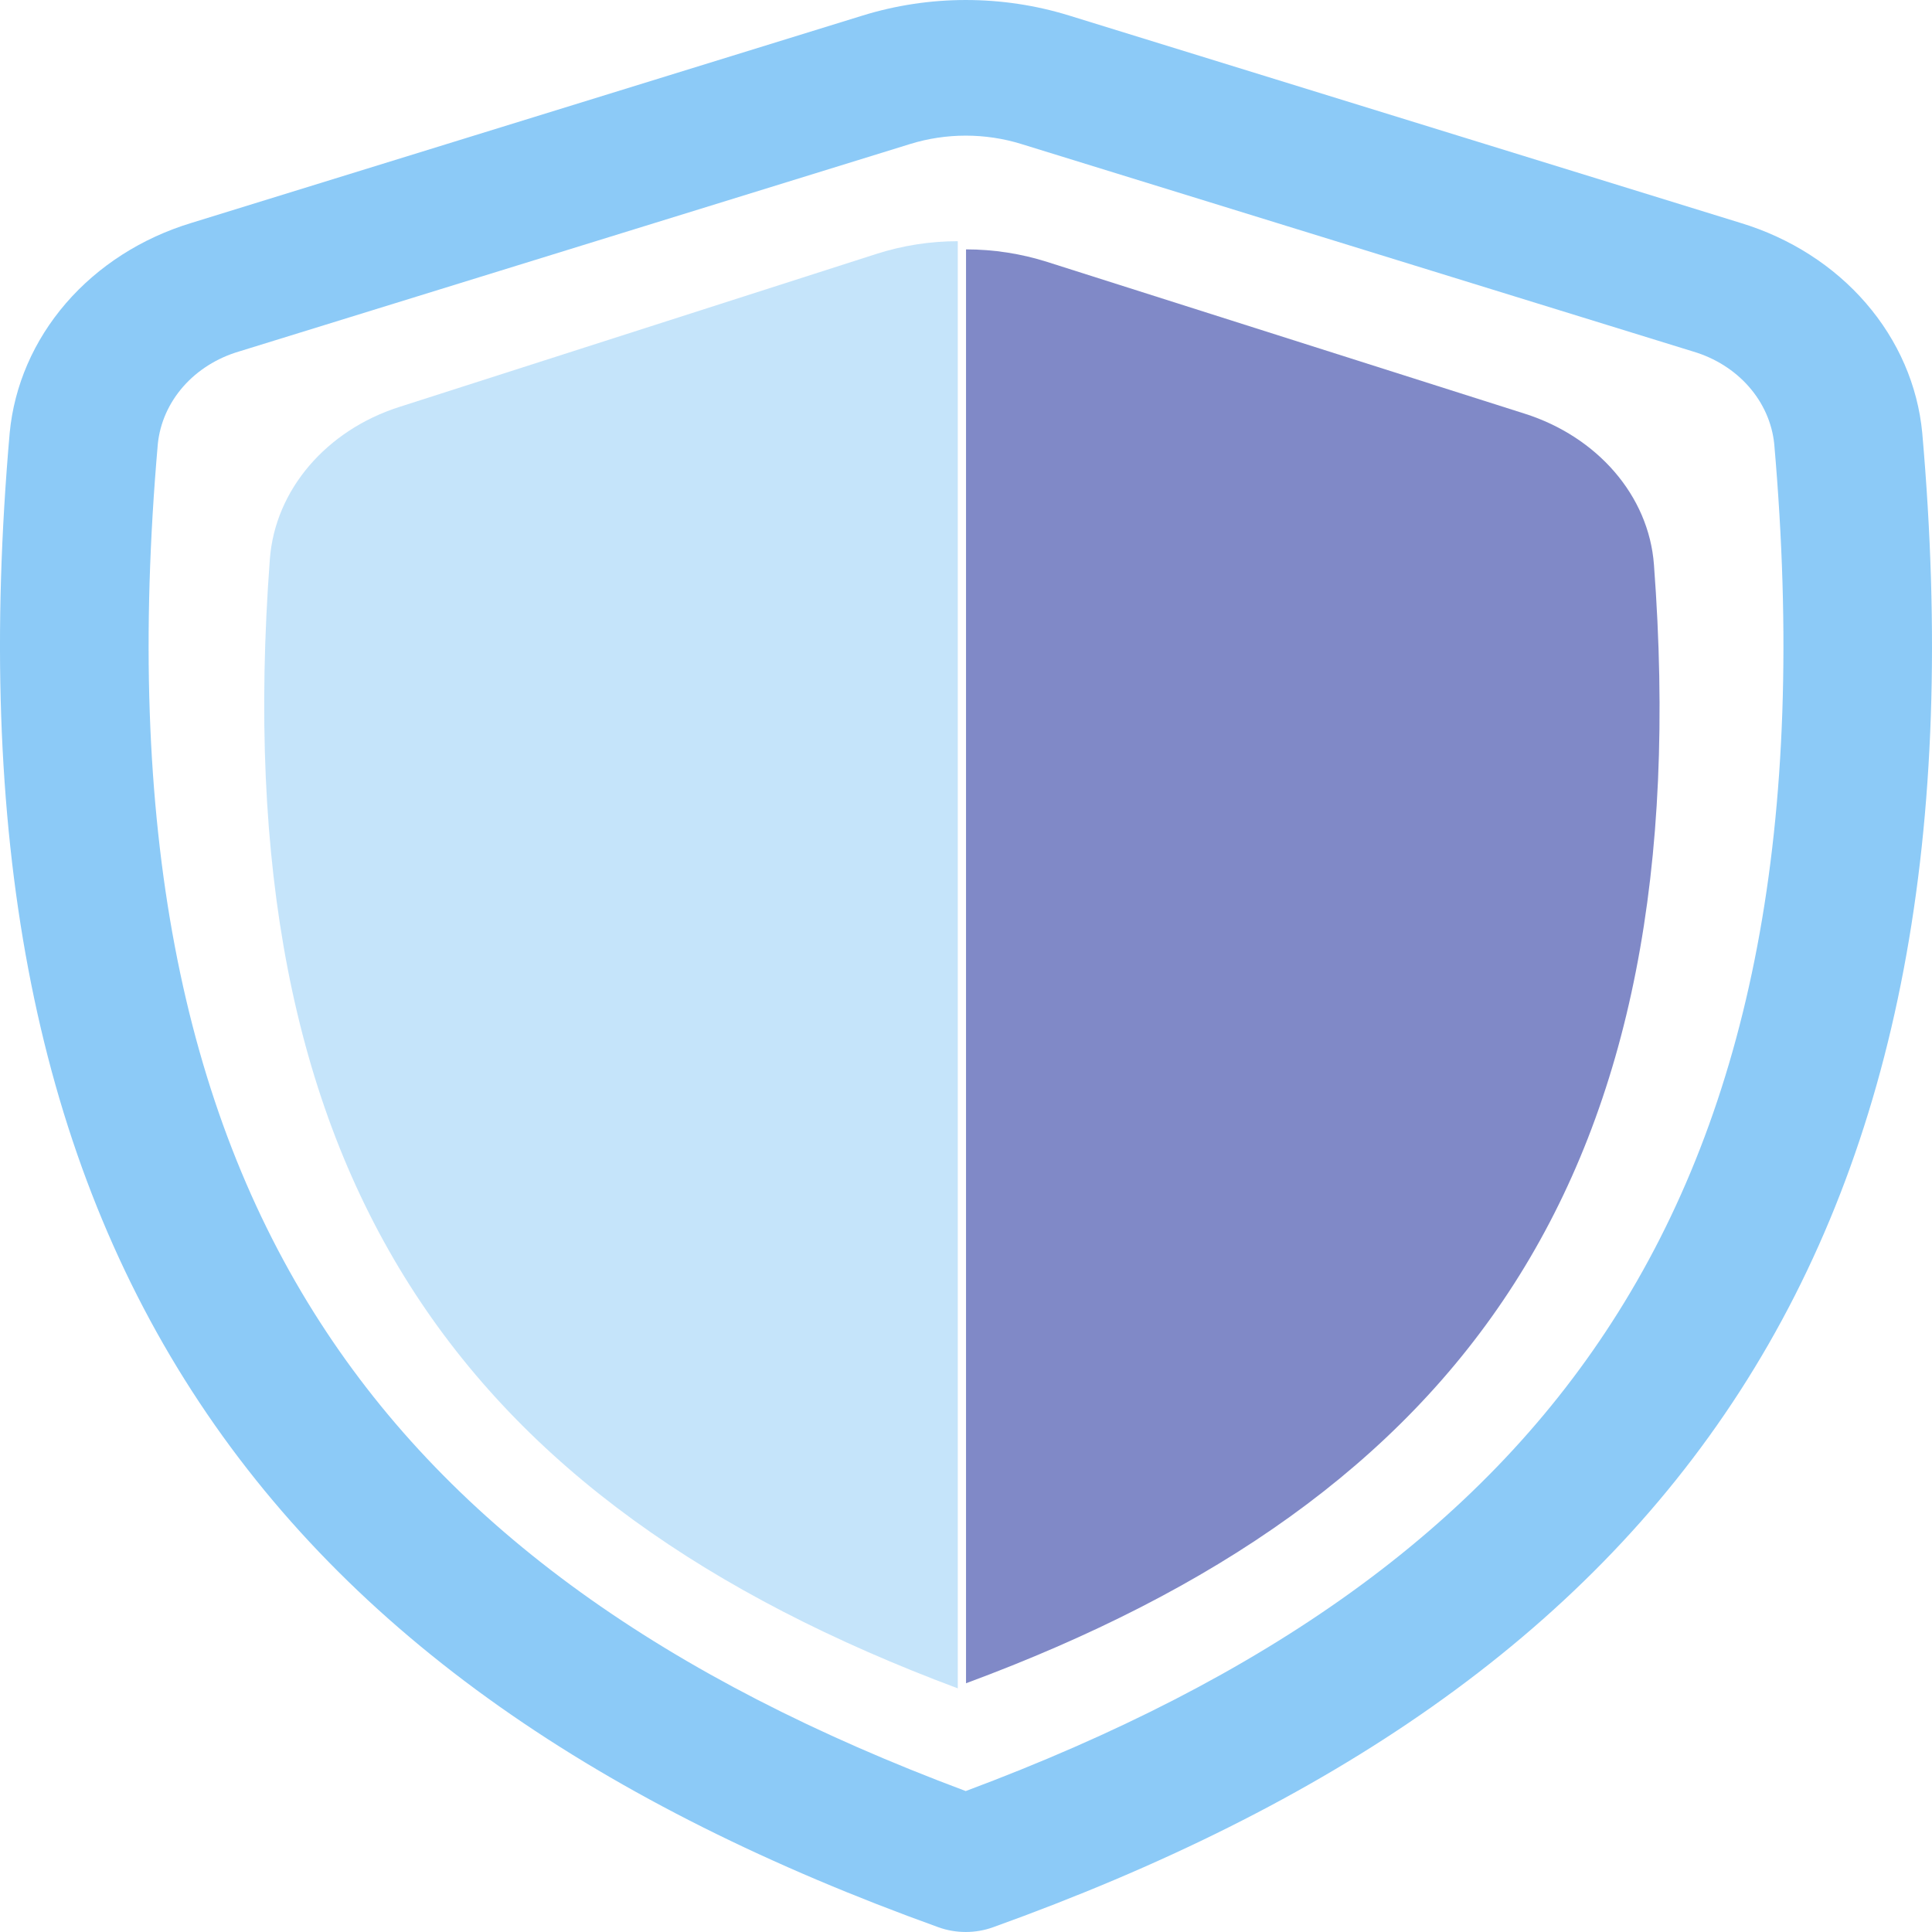
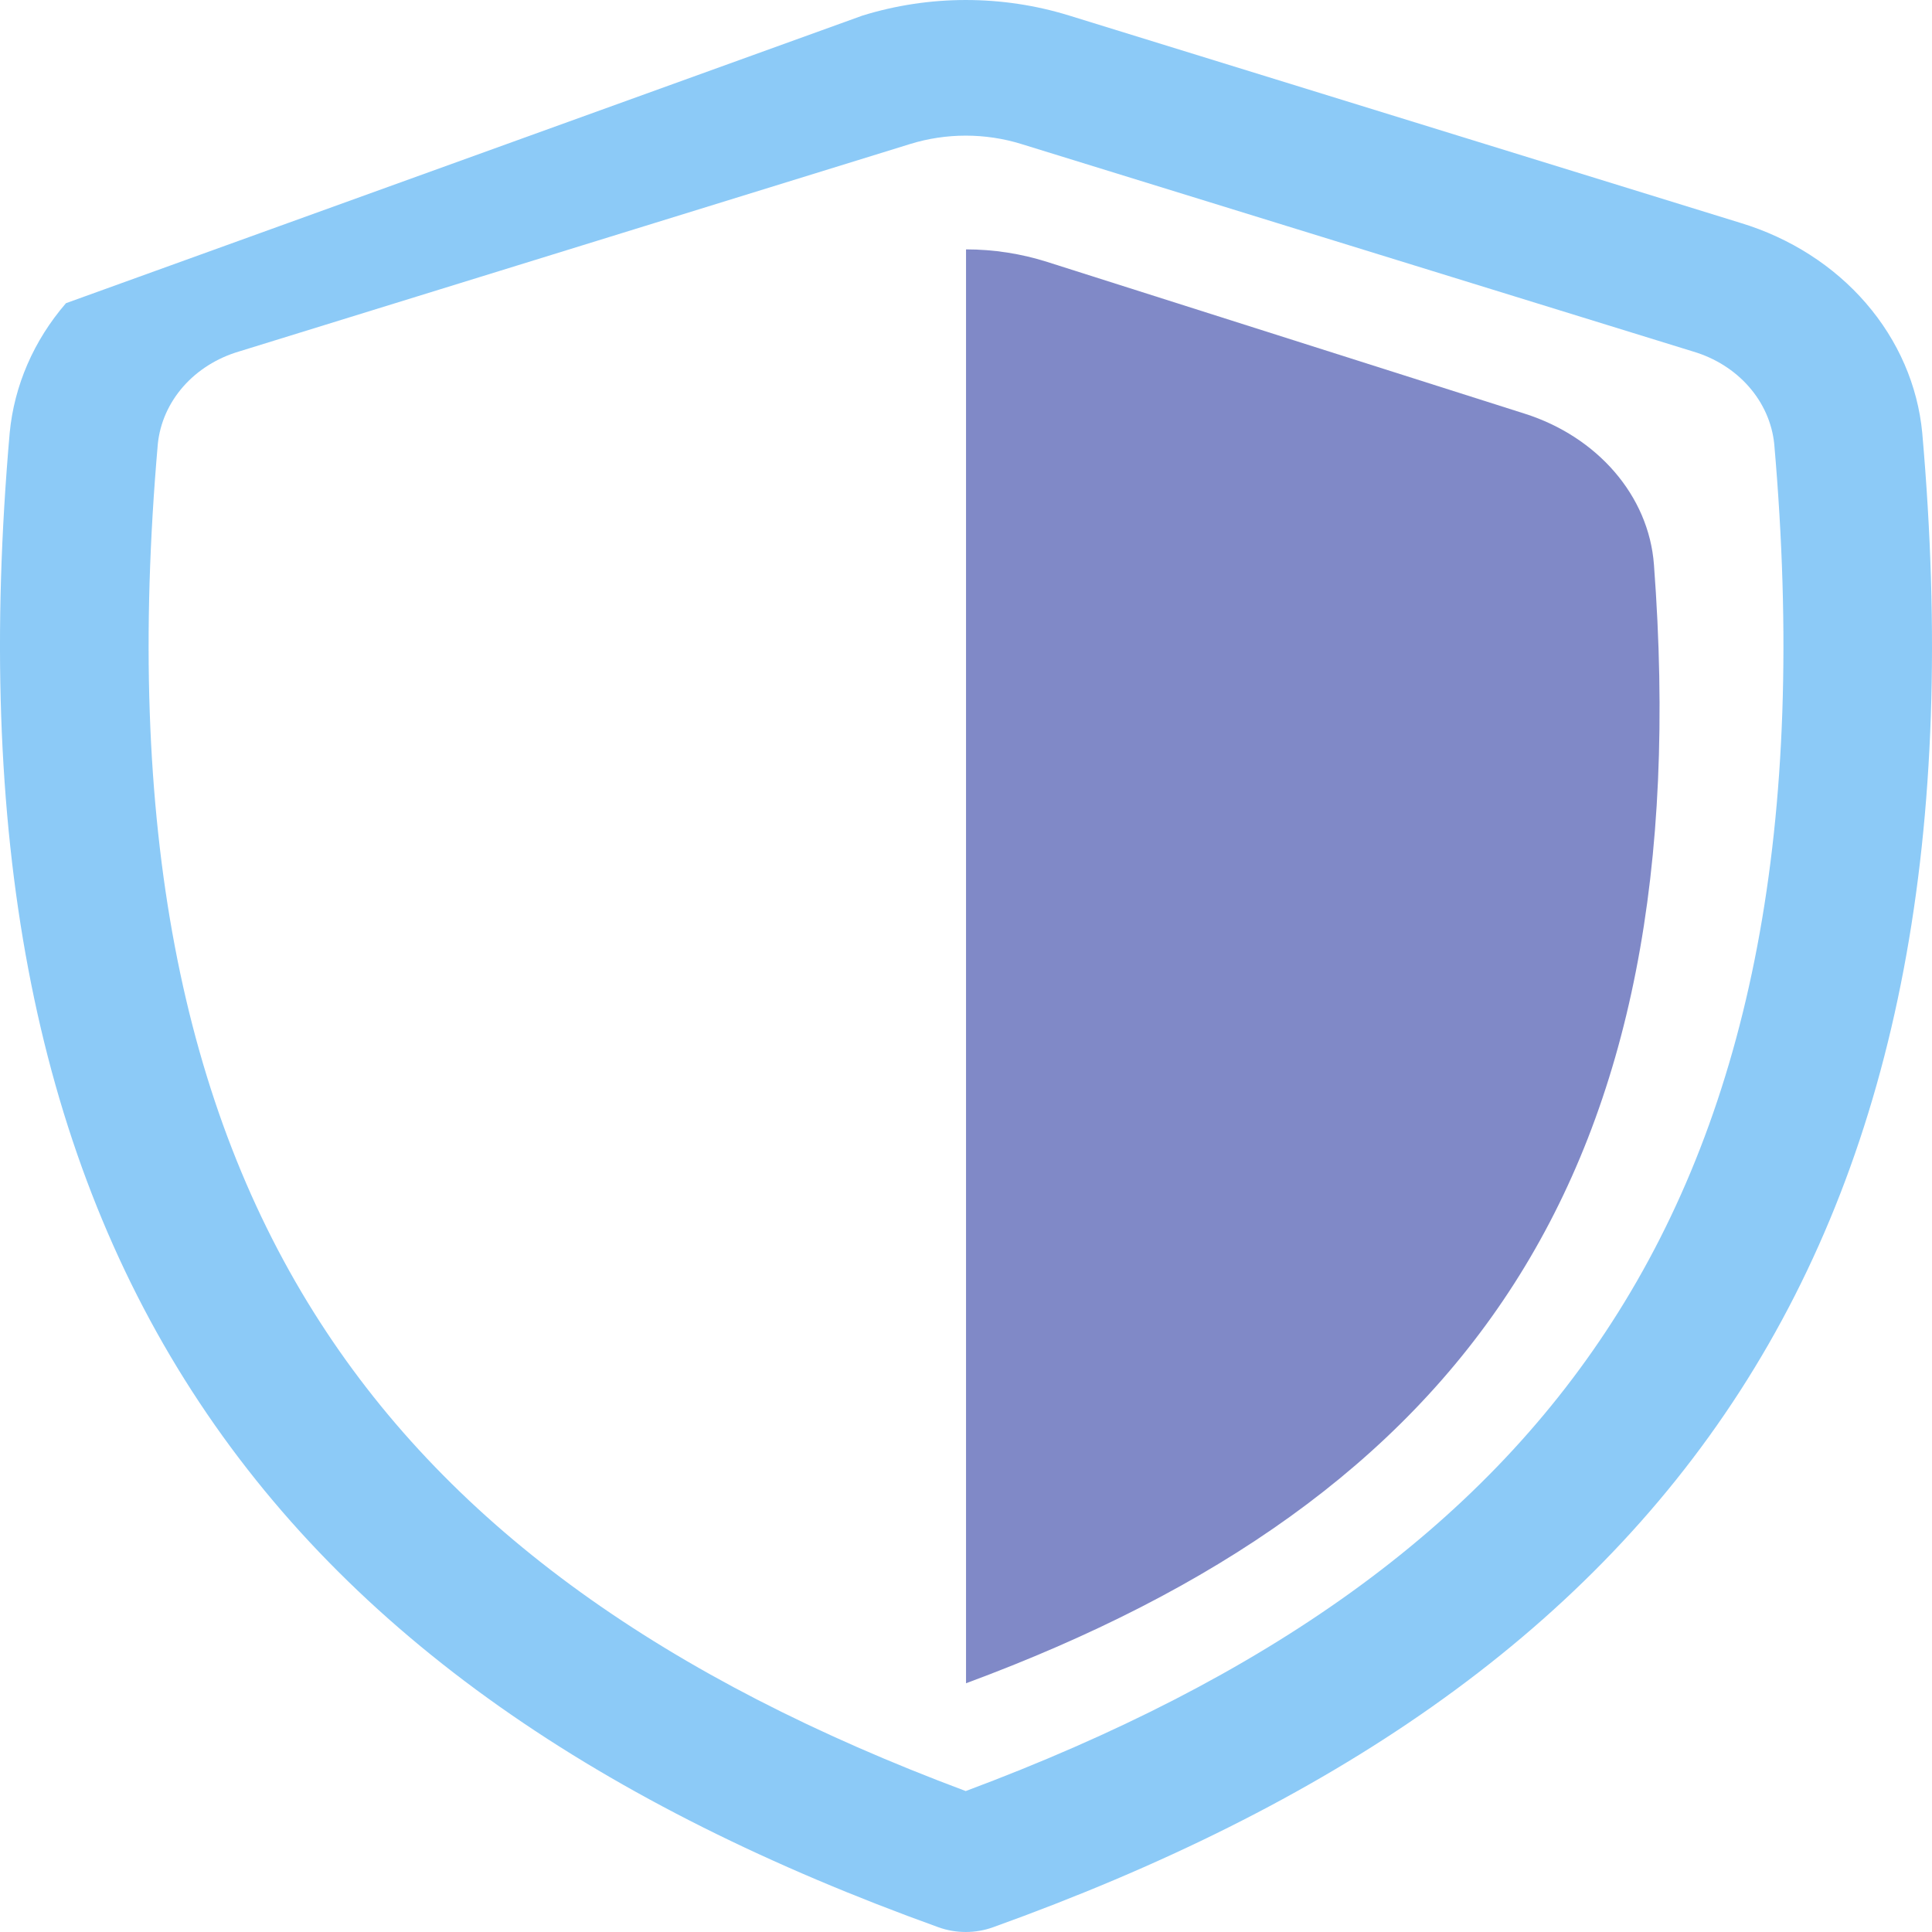
<svg xmlns="http://www.w3.org/2000/svg" width="63" height="63" viewBox="0 0 63 63" fill="none">
-   <path d="M33.304 4.696C32.128 4.332 30.854 4.332 29.679 4.696L7.786 11.464C7.073 11.676 6.443 12.073 5.974 12.607C5.505 13.141 5.218 13.789 5.147 14.47C4.058 26.934 5.948 36.151 10.436 43.114C14.778 49.854 21.724 54.753 31.491 58.404C41.268 54.753 48.221 49.854 52.563 43.114C57.054 36.154 58.944 26.934 57.855 14.47C57.784 13.789 57.496 13.141 57.027 12.607C56.558 12.073 55.929 11.676 55.215 11.464L33.304 4.696ZM28.125 0.508C30.308 -0.168 32.674 -0.169 34.858 0.505L56.77 7.273C58.379 7.763 59.797 8.671 60.847 9.887C61.898 11.103 62.536 12.573 62.682 14.116C63.823 27.123 61.907 37.346 56.74 45.359C51.558 53.396 43.297 58.92 32.38 62.846C31.809 63.051 31.174 63.051 30.603 62.846C19.695 58.92 11.437 53.396 6.258 45.359C1.095 37.346 -0.821 27.12 0.316 14.116C0.463 12.573 1.101 11.103 2.151 9.887C3.202 8.671 4.619 7.763 6.229 7.273L28.125 0.508Z" fill="#8CCAF7" />
+   <path d="M33.304 4.696C32.128 4.332 30.854 4.332 29.679 4.696L7.786 11.464C7.073 11.676 6.443 12.073 5.974 12.607C5.505 13.141 5.218 13.789 5.147 14.47C4.058 26.934 5.948 36.151 10.436 43.114C14.778 49.854 21.724 54.753 31.491 58.404C41.268 54.753 48.221 49.854 52.563 43.114C57.054 36.154 58.944 26.934 57.855 14.47C57.784 13.789 57.496 13.141 57.027 12.607C56.558 12.073 55.929 11.676 55.215 11.464L33.304 4.696ZM28.125 0.508C30.308 -0.168 32.674 -0.169 34.858 0.505L56.77 7.273C58.379 7.763 59.797 8.671 60.847 9.887C61.898 11.103 62.536 12.573 62.682 14.116C63.823 27.123 61.907 37.346 56.74 45.359C51.558 53.396 43.297 58.92 32.38 62.846C31.809 63.051 31.174 63.051 30.603 62.846C19.695 58.92 11.437 53.396 6.258 45.359C1.095 37.346 -0.821 27.12 0.316 14.116C0.463 12.573 1.101 11.103 2.151 9.887L28.125 0.508Z" fill="#8CCAF7" />
  <path opacity="0.5" d="M31.501 54.889C47.759 48.872 55.429 38.319 53.933 18.413C53.765 16.151 52.072 14.237 49.723 13.491L34.15 8.542C33.298 8.271 32.403 8.132 31.501 8.132V54.889Z" fill="#021591" />
-   <path opacity="0.5" d="M31.232 55.055C14.973 48.983 7.303 38.332 8.799 18.242C8.967 15.959 10.66 14.027 13.009 13.274L28.582 8.279C29.434 8.006 30.33 7.866 31.232 7.865V55.055Z" fill="#8CCAF7" />
</svg>